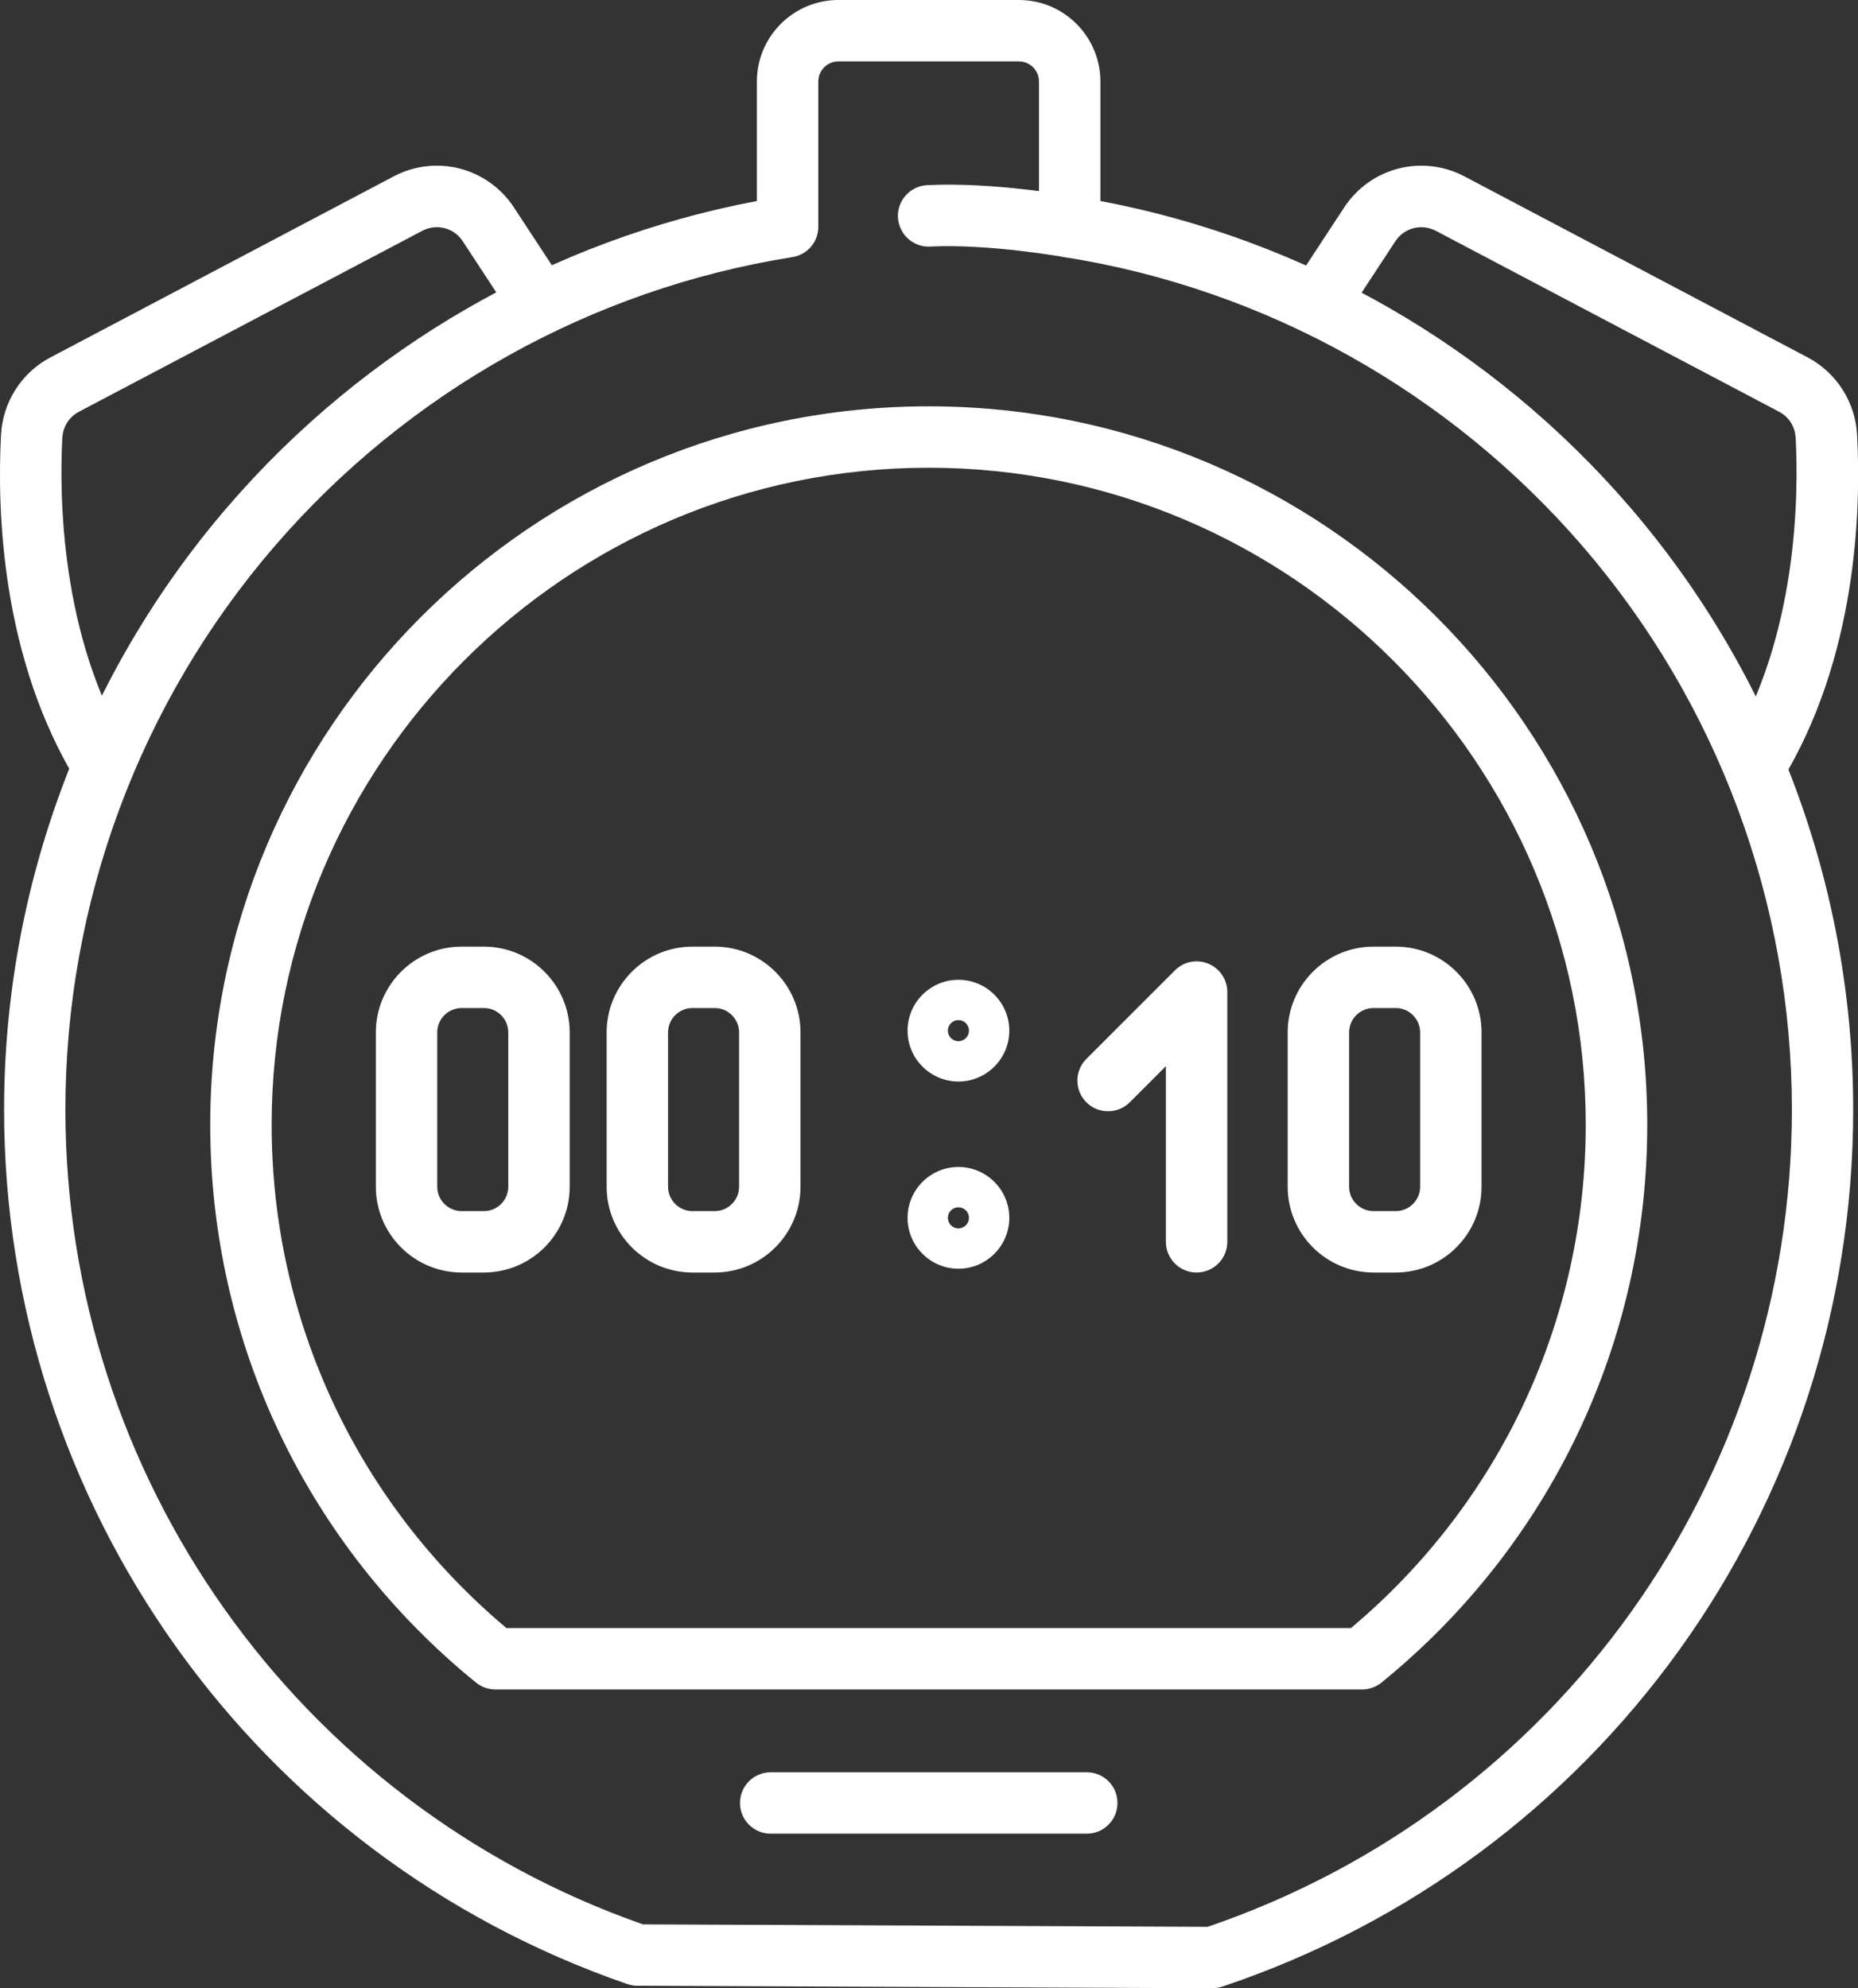
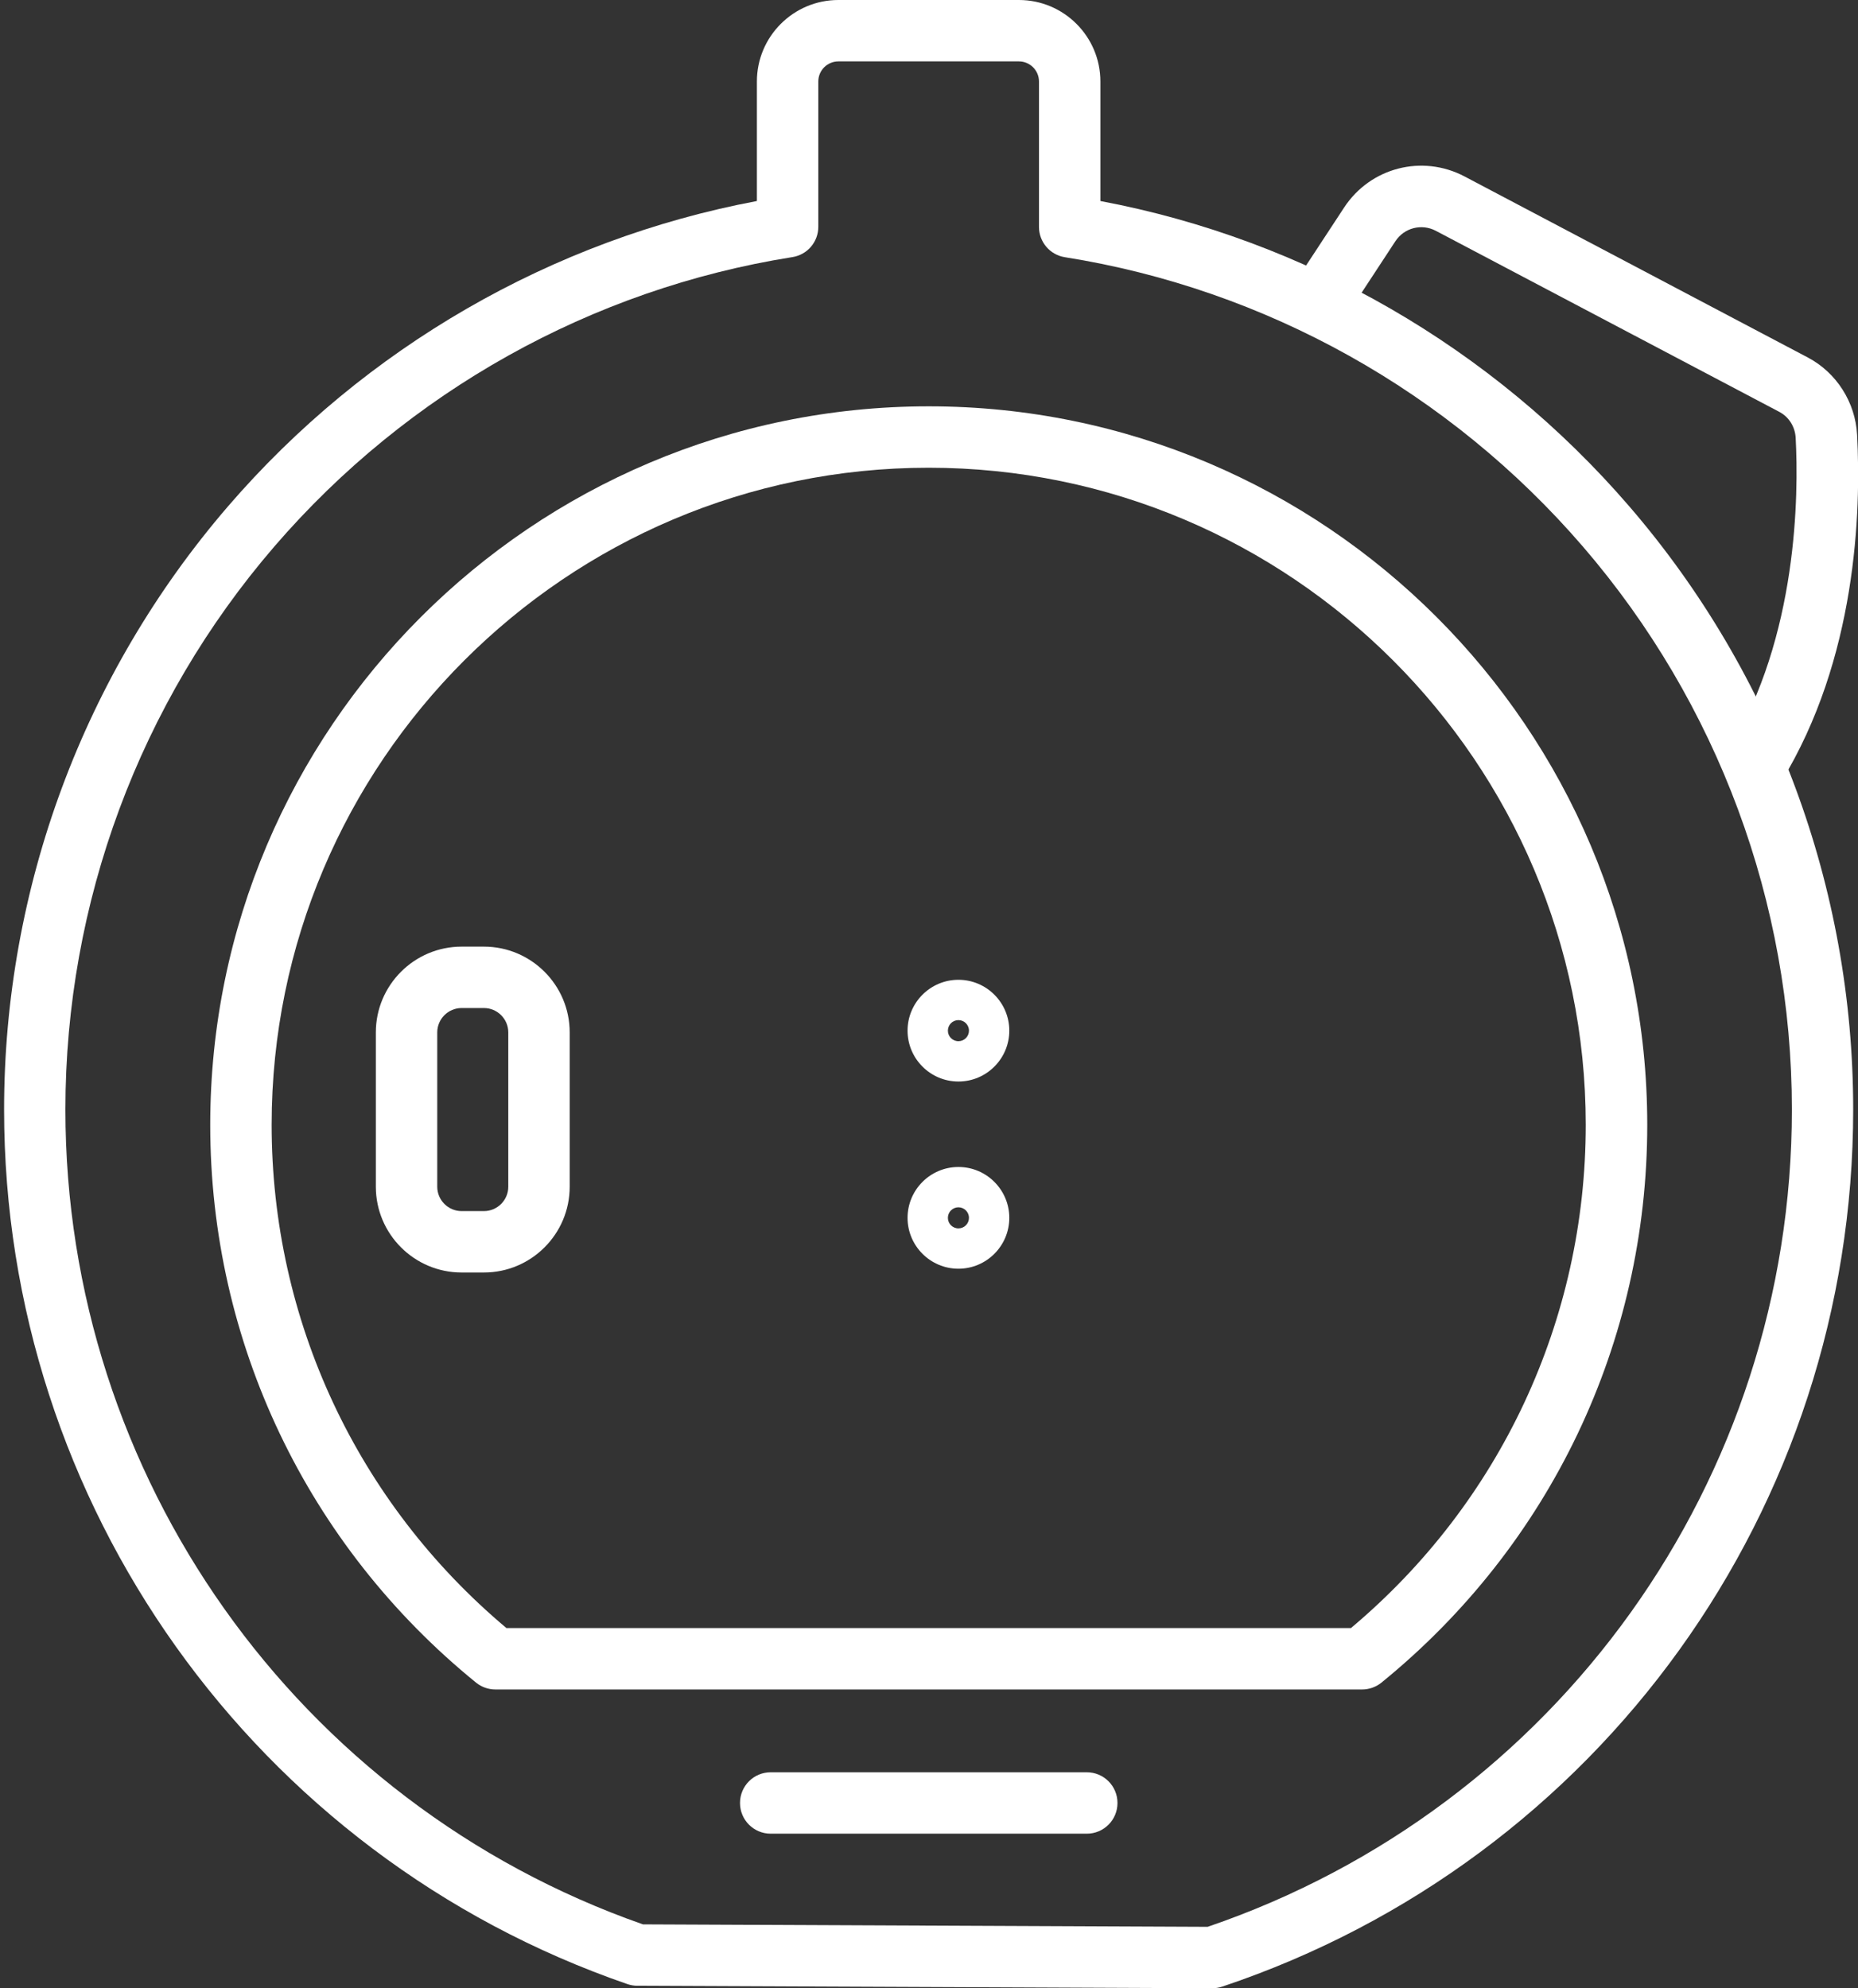
<svg xmlns="http://www.w3.org/2000/svg" id="Layer_2" viewBox="0 0 181.53 194.26">
  <rect x="0" y="0" width="181.53" height="194.26" fill="#333333" stroke="none" />
  <defs>
    <style>.cls-1{fill:#fff;}</style>
  </defs>
  <g id="Layer_1-2">
    <g>
-       <path class="cls-1" d="M116.91,124.33c-1.66,0-3-1.34-3-3v-17.16l-3.53,3.53c-1.17,1.17-3.07,1.17-4.24,0-1.17-1.17-1.17-3.07,0-4.24l8.65-8.65c.86-.86,2.15-1.12,3.27-.65,1.12,.46,1.85,1.56,1.85,2.77v24.4c0,1.66-1.34,3-3,3Z" />
      <path class="cls-1" d="M47.28,124.33h-2.18c-4.62,0-8.38-3.76-8.38-8.38v-15.08c0-4.62,3.76-8.38,8.38-8.38h2.18c4.62,0,8.38,3.76,8.38,8.38v15.08c0,4.62-3.76,8.38-8.38,8.38Zm-2.18-25.84c-1.31,0-2.38,1.07-2.38,2.38v15.08c0,1.31,1.07,2.38,2.38,2.38h2.18c1.31,0,2.38-1.07,2.38-2.38v-15.08c0-1.31-1.07-2.38-2.38-2.38h-2.18Z" />
-       <path class="cls-1" d="M69.83,124.33h-2.18c-4.62,0-8.38-3.76-8.38-8.38v-15.08c0-4.62,3.76-8.38,8.38-8.38h2.18c4.62,0,8.38,3.76,8.38,8.38v15.08c0,4.62-3.76,8.38-8.38,8.38Zm-2.18-25.84c-1.31,0-2.38,1.07-2.38,2.38v15.08c0,1.31,1.07,2.38,2.38,2.38h2.18c1.31,0,2.38-1.07,2.38-2.38v-15.08c0-1.31-1.07-2.38-2.38-2.38h-2.18Z" />
-       <path class="cls-1" d="M136.37,124.33h-2.18c-4.62,0-8.38-3.76-8.38-8.38v-15.08c0-4.62,3.76-8.38,8.38-8.38h2.18c4.62,0,8.38,3.76,8.38,8.38v15.08c0,4.62-3.76,8.38-8.38,8.38Zm-2.18-25.84c-1.31,0-2.38,1.07-2.38,2.38v15.08c0,1.31,1.07,2.38,2.38,2.38h2.18c1.31,0,2.38-1.07,2.38-2.38v-15.08c0-1.31-1.07-2.38-2.38-2.38h-2.18Z" />
      <g>
        <path class="cls-1" d="M93.64,105.67c-2.74,0-4.97-2.23-4.97-4.97s2.23-4.97,4.97-4.97,4.97,2.23,4.97,4.97-2.23,4.97-4.97,4.97Zm0-6c-.57,0-1.03,.46-1.03,1.03s.46,1.03,1.03,1.03,1.03-.46,1.03-1.03-.46-1.03-1.03-1.03Z" />
        <path class="cls-1" d="M93.64,123.96c-2.74,0-4.97-2.23-4.97-4.97s2.23-4.97,4.97-4.97,4.97,2.23,4.97,4.97-2.23,4.97-4.97,4.97Zm0-6c-.57,0-1.03,.46-1.03,1.03s.46,1.03,1.03,1.03,1.03-.46,1.03-1.03-.46-1.03-1.03-1.03Z" />
      </g>
      <path class="cls-1" d="M133.07,165.07H48.4c-.69,0-1.36-.24-1.89-.67-16.5-13.41-25.97-33.27-25.97-54.5,0-38.71,31.49-70.2,70.2-70.2s70.2,31.49,70.2,70.2c0,21.23-9.47,41.09-25.97,54.5-.53,.43-1.2,.67-1.89,.67Zm-83.59-6h82.51c14.59-12.25,22.94-30.11,22.94-49.17,0-35.4-28.8-64.2-64.2-64.2S26.54,74.5,26.54,109.9c0,19.06,8.35,36.92,22.94,49.17Z" />
-       <path class="cls-1" d="M10.09,77.84c-1.01,0-2-.51-2.56-1.43C.14,64.35-.3,49.96,.1,42.47c.17-3.18,2.01-6.07,4.81-7.54L38.45,17.24c4.14-2.18,9.2-.88,11.77,3.04l5.11,7.79c.91,1.38,.52,3.25-.86,4.15-1.38,.91-3.24,.52-4.15-.86l-5.11-7.79c-.86-1.32-2.56-1.75-3.95-1.02L7.71,40.23c-.95,.5-1.56,1.46-1.62,2.55-.29,5.48-.23,19.41,6.55,30.49,.87,1.41,.42,3.26-.99,4.12-.49,.3-1.03,.44-1.56,.44Z" />
      <path class="cls-1" d="M171.44,77.84c-.53,0-1.08-.14-1.56-.44-1.41-.87-1.86-2.71-.99-4.13,6.78-11.08,6.84-25.01,6.55-30.49-.06-1.09-.66-2.05-1.62-2.55l-33.54-17.68c-1.39-.73-3.09-.29-3.95,1.02l-5.11,7.79c-.91,1.38-2.77,1.77-4.15,.86-1.39-.91-1.77-2.77-.86-4.15l5.11-7.79c2.57-3.92,7.63-5.22,11.77-3.04l33.54,17.69c2.8,1.48,4.64,4.37,4.81,7.54,.4,7.5-.04,21.88-7.43,33.94-.57,.92-1.55,1.43-2.56,1.43Z" />
      <path class="cls-1" d="M118.48,194.26h-.01l-56.2-.24c-.33,0-.65-.06-.96-.16C24.87,181.3,.4,146.97,.4,108.41c0-21.63,7.77-42.56,21.87-58.93,13.39-15.54,31.67-26.07,51.68-29.84V7.96c0-4.39,3.57-7.96,7.96-7.96h17.64c4.39,0,7.96,3.57,7.96,7.96v11.68c20.02,3.77,38.29,14.3,51.68,29.84,14.11,16.37,21.87,37.3,21.87,58.93,0,38.91-24.77,73.34-61.64,85.69-.31,.1-.63,.16-.95,.16Zm-55.69-6.24l55.2,.24c34.16-11.66,57.08-43.68,57.08-79.84,0-20.2-7.25-39.74-20.42-55.02-13.03-15.12-31-25.16-50.61-28.27-1.46-.23-2.53-1.49-2.53-2.96V7.96c0-1.08-.88-1.96-1.96-1.96h-17.64c-1.08,0-1.96,.88-1.96,1.96v14.2c0,1.48-1.07,2.73-2.53,2.96-19.6,3.11-37.58,13.15-50.61,28.27-13.17,15.28-20.42,34.82-20.42,55.02,0,35.83,22.64,67.76,56.4,79.6Z" />
-       <path class="cls-1" d="M104.52,25.17c-.18,0-.36-.02-.54-.05-.07-.01-7.32-1.31-13.1-1.03-1.64,.1-3.06-1.19-3.15-2.85-.08-1.65,1.19-3.06,2.85-3.15,6.47-.33,14.15,1.06,14.47,1.12,1.63,.3,2.71,1.86,2.41,3.49-.26,1.45-1.53,2.46-2.95,2.46Z" />
+       <path class="cls-1" d="M104.52,25.17Z" />
      <path class="cls-1" d="M106.18,179.16h-30.88c-1.66,0-3-1.34-3-3s1.34-3,3-3h30.88c1.66,0,3,1.34,3,3s-1.34,3-3,3Z" />
    </g>
  </g>
</svg>